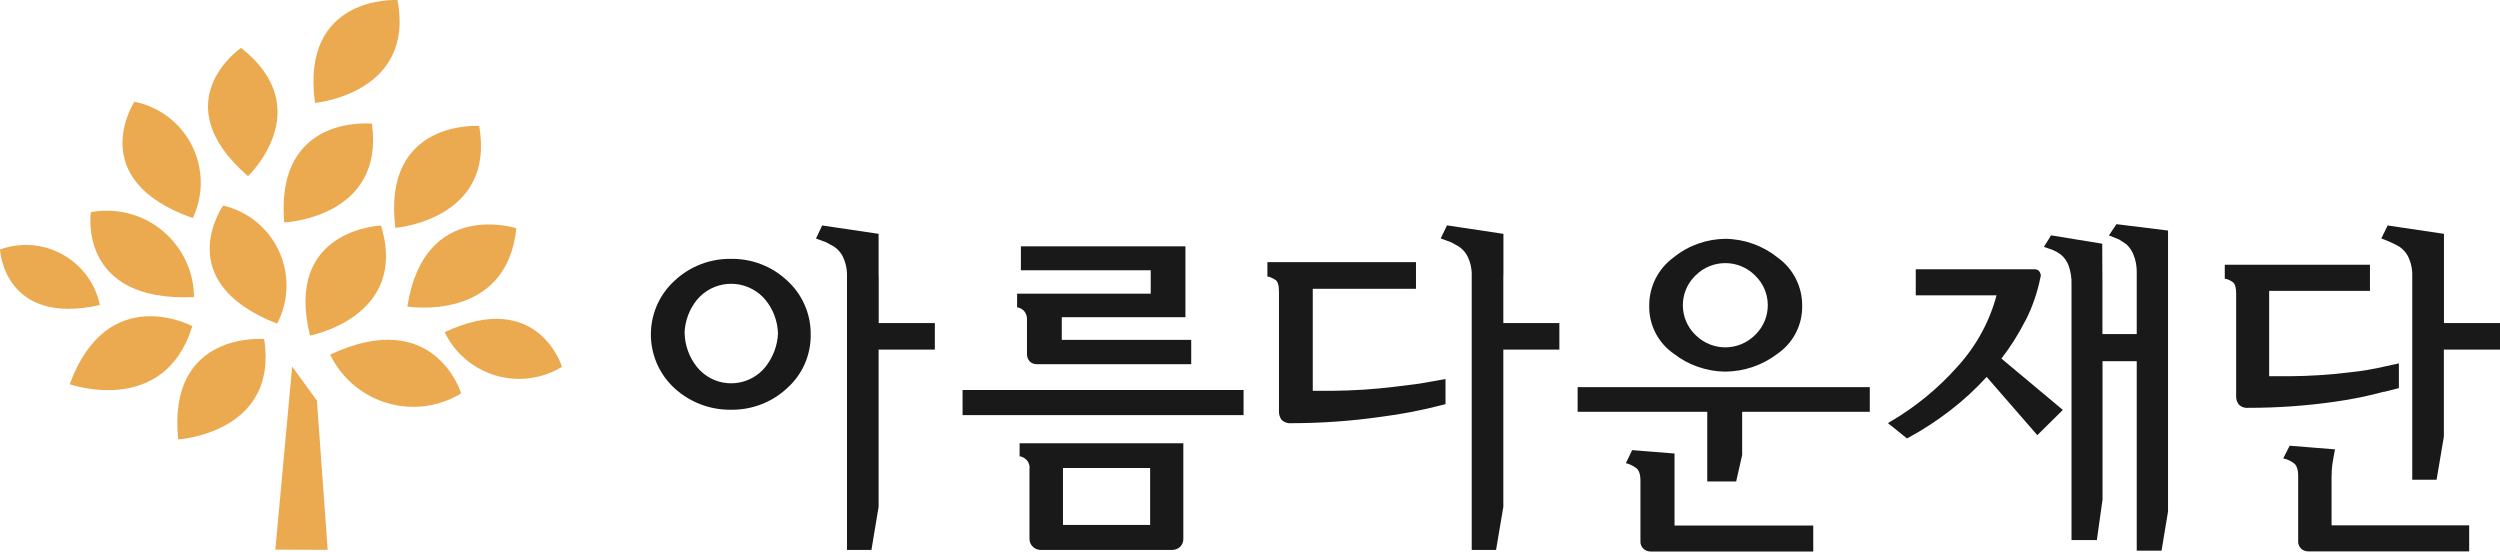
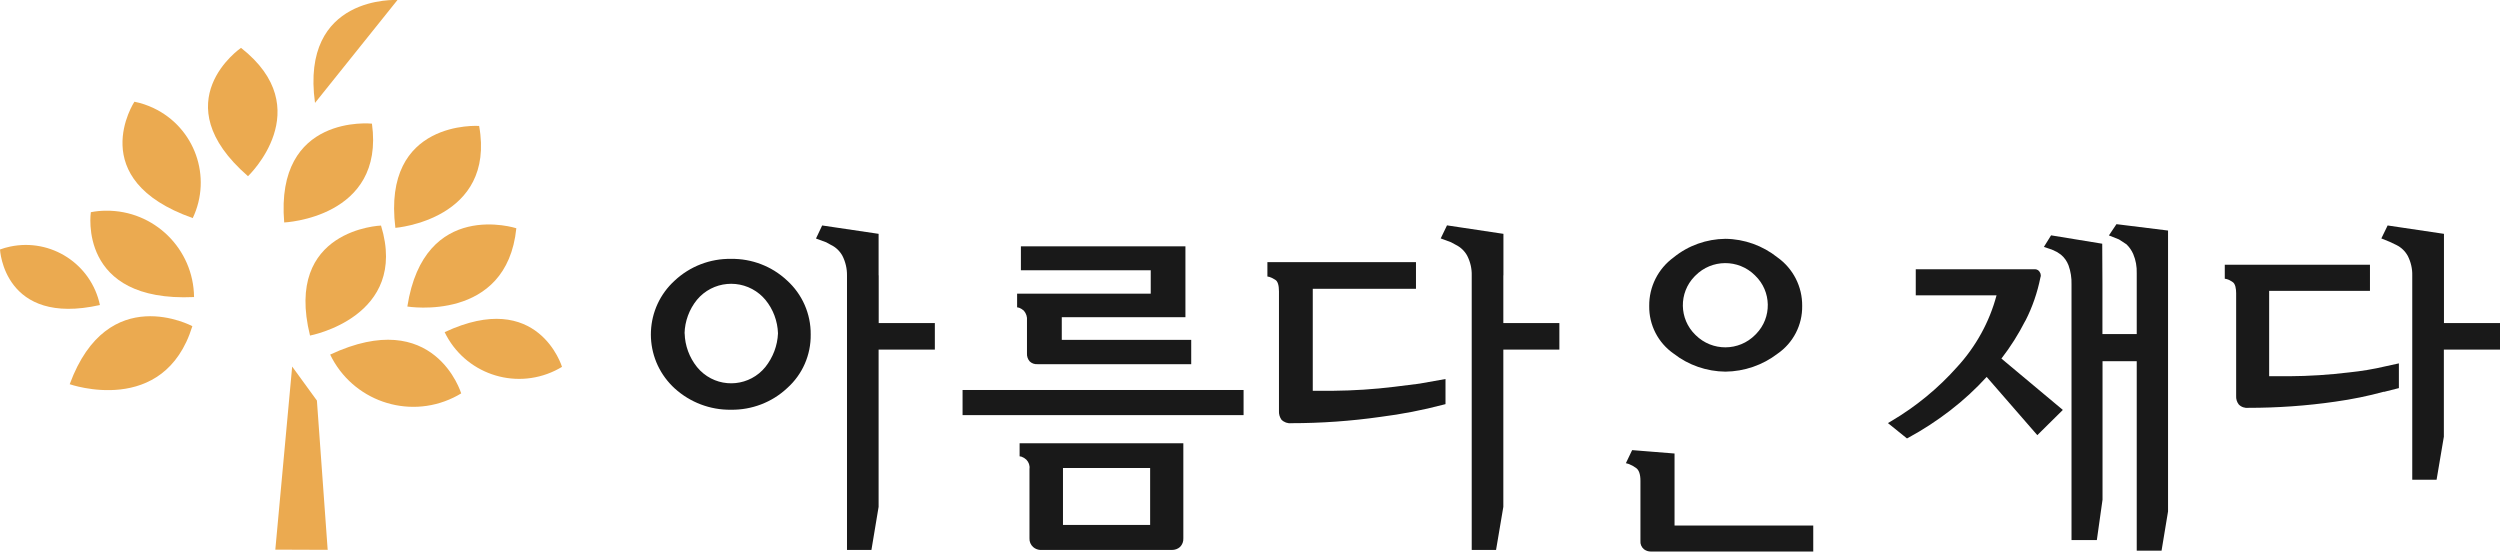
<svg xmlns="http://www.w3.org/2000/svg" id="_레이어_2" data-name="레이어 2" viewBox="0 0 250.71 55.31">
  <defs>
    <style>
      .cls-1 {
        fill: #191919;
      }

      .cls-1, .cls-2 {
        stroke-width: 0px;
      }

      .cls-2 {
        fill: #ebaa50;
      }
    </style>
  </defs>
  <g id="_레이어_1-2" data-name="레이어 1">
    <g id="_그룹_1997" data-name="그룹 1997">
-       <path id="_패스_3324" data-name="패스 3324" class="cls-2" d="m22.38,20.61s-5.41,7.62,5.41,11.85c2.11-4.04.56-9.02-3.48-11.13-.61-.32-1.26-.56-1.93-.72" />
      <path id="_패스_3325" data-name="패스 3325" class="cls-2" d="m38.21,22.62s-9.77.34-7.12,11.03c0,0,9.93-1.86,7.12-11.03" />
      <path id="_패스_3326" data-name="패스 3326" class="cls-2" d="m24.17,4.8s-7.9,5.4.7,12.87c0,0,7.11-6.74-.7-12.87" />
      <path id="_패스_3327" data-name="패스 3327" class="cls-2" d="m51.78,22.89s-9.24-3-10.93,7.85c0,0,9.97,1.64,10.93-7.85" />
-       <path id="_패스_3328" data-name="패스 3328" class="cls-2" d="m26.49,34s-9.74-.86-8.62,10.07c0,0,10.1-.63,8.62-10.07" />
      <path id="_패스_3329" data-name="패스 3329" class="cls-2" d="m19.29,32.71s-8.48-4.56-12.3,5.82c0,0,9.47,3.34,12.3-5.82" />
      <path id="_패스_3330" data-name="패스 3330" class="cls-2" d="m46.25,39.45s-2.65-8.8-13.14-3.89c2.22,4.6,7.75,6.54,12.35,4.32.27-.13.53-.27.79-.43" />
      <path id="_패스_3331" data-name="패스 3331" class="cls-2" d="m56.36,36.79s-2.37-7.88-11.77-3.48c1.99,4.12,6.94,5.85,11.07,3.86.24-.12.47-.24.7-.38" />
-       <path id="_패스_3332" data-name="패스 3332" class="cls-2" d="m39.86,0s-9.77-.56-8.27,10.32c0,0,10.08-.92,8.27-10.31" />
+       <path id="_패스_3332" data-name="패스 3332" class="cls-2" d="m39.86,0s-9.77-.56-8.27,10.32" />
      <path id="_패스_3333" data-name="패스 3333" class="cls-2" d="m9.11,21.28s-1.37,9.05,10.35,8.51c-.05-4.83-4-8.71-8.83-8.66-.51,0-1.02.05-1.52.15" />
      <path id="_패스_3334" data-name="패스 3334" class="cls-2" d="m0,25.02s.37,7.73,10.02,5.57c-.87-4.11-4.9-6.73-9.01-5.86-.34.07-.68.17-1.01.29" />
      <path id="_패스_3335" data-name="패스 3335" class="cls-2" d="m37.3,12.4s-9.72-1.03-8.8,9.91c0,0,10.11-.45,8.8-9.91" />
      <path id="_패스_3336" data-name="패스 3336" class="cls-2" d="m48.05,12.63s-9.76-.68-8.4,10.22c0,0,10.08-.8,8.4-10.22" />
      <path id="_패스_3337" data-name="패스 3337" class="cls-2" d="m13.48,10.2s-5.13,7.8,5.85,11.67c1.96-4.13.21-9.07-3.93-11.03-.61-.29-1.26-.51-1.93-.64" />
      <path id="_패스_3338" data-name="패스 3338" class="cls-2" d="m29.3,36.76l-1.69,18.36,5.25.02-1.08-14.97-2.48-3.41Z" />
      <path id="_패스_3339" data-name="패스 3339" class="cls-1" d="m88.11,27.62v-4.17l-5.66-.84-.08.17-.54,1.14,1.03.38.47.26c.49.23.89.62,1.15,1.09.31.61.47,1.29.46,1.98v27.52h2.45l.72-4.32v-15.77h5.64v-2.66h-5.63v-4.79Z" />
      <path id="_패스_3340" data-name="패스 3340" class="cls-1" d="m73.3,25.96c-2.09-.03-4.11.75-5.64,2.18-2.99,2.72-3.2,7.35-.47,10.34.15.17.31.32.47.47,1.54,1.4,3.56,2.17,5.64,2.14,2.09.03,4.11-.74,5.63-2.16,1.54-1.37,2.4-3.33,2.37-5.39.02-2.07-.85-4.04-2.38-5.42-1.52-1.42-3.53-2.19-5.61-2.16m-4.66,7.47c.03-1.22.47-2.41,1.24-3.36,1.58-1.9,4.39-2.15,6.29-.58.21.17.4.37.58.58.78.95,1.22,2.13,1.26,3.36-.05,1.23-.5,2.41-1.27,3.38-1.54,1.89-4.32,2.18-6.21.64-.23-.19-.45-.4-.64-.64-.77-.96-1.21-2.15-1.24-3.38" />
      <path id="_패스_3341" data-name="패스 3341" class="cls-1" d="m102.68,31.16c.23.27.35.63.31.98v3.29c-.02.3.08.6.28.82.2.19.48.29.76.27h15.43v-2.44h-12.98v-2.27h12.4v-7.11h-16.5v2.4h13.02v2.35h-13.4v1.37l.2.04c.18.07.34.17.48.3" />
      <path id="_패스_3342" data-name="패스 3342" class="cls-1" d="m96.53,39.11v2.52h28.18v-2.52h-28.18Z" />
      <path id="_패스_3343" data-name="패스 3343" class="cls-1" d="m118.44,44.45h-16.19v1.31l.2.04c.18.07.34.17.48.3.24.25.36.59.31.93v6.95c-.02.33.12.66.37.88.19.17.44.27.69.29h13.24c.29,0,.58-.1.8-.3.23-.23.35-.55.33-.87v-9.53h-.25Zm-11.84,2.48h8.74v5.71h-8.74v-5.71Z" />
      <path id="_패스_3344" data-name="패스 3344" class="cls-1" d="m150.77,27.62v-4.17l-5.66-.85-.08.17-.55,1.14,1.03.38.48.26c.49.24.89.62,1.15,1.1.31.61.47,1.29.45,1.98v27.52h2.44l.73-4.32v-15.77h5.62v-2.66h-5.62v-4.79Z" />
      <path id="_패스_3345" data-name="패스 3345" class="cls-1" d="m142.22,38.49l-2.4.3c-2.03.25-4.08.38-6.13.4h-2.04v-10.23h10.35v-2.67h-14.9v1.44l.2.04c.21.07.41.17.59.29.24.14.37.54.37,1.16v11.99c-.02.31.07.62.25.88.26.26.62.39.98.35,2.99,0,5.97-.21,8.93-.63,2.14-.27,4.26-.68,6.34-1.23l.2-.05v-2.52l-2.59.46-.16.02Z" />
-       <path id="_패스_3346" data-name="패스 3346" class="cls-1" d="m158.21,38.82v2.48h13v6.98h2.9l.6-2.65v-4.33h12.8v-2.48s-29.3,0-29.3,0Z" />
      <path id="_패스_3347" data-name="패스 3347" class="cls-1" d="m167.85,35.47c1.48,1.15,3.3,1.78,5.18,1.8,1.89-.02,3.73-.65,5.23-1.8,1.57-1.08,2.5-2.88,2.47-4.79.02-1.93-.9-3.74-2.47-4.86-1.49-1.19-3.33-1.85-5.23-1.87-1.89.02-3.73.67-5.2,1.87-1.55,1.13-2.46,2.94-2.44,4.86-.03,1.91.89,3.7,2.46,4.79m8.17-1.89c-1.64,1.66-4.31,1.67-5.97.03,0,0-.02-.02-.03-.03-1.64-1.59-1.68-4.21-.09-5.85.03-.03.06-.06.09-.09,1.64-1.66,4.31-1.67,5.96-.04.01.01.03.03.04.04,1.64,1.58,1.69,4.2.1,5.84-.03.03-.07.07-.1.1" />
      <path id="_패스_3348" data-name="패스 3348" class="cls-1" d="m167.93,48.05v-2.57s-4.25-.34-4.25-.34l-.08.16-.55,1.15.29.08c.26.1.5.23.73.4.29.2.44.63.44,1.29v6.02c-.03.32.1.63.35.84.2.15.44.23.68.23h16.3v-2.61h-13.91v-4.64Z" />
      <path id="_패스_3349" data-name="패스 3349" class="cls-1" d="m203.12,32.16c.7-1.37,1.2-2.83,1.5-4.33.02-.06.04-.13.04-.2,0-.13-.04-.25-.11-.35-.09-.17-.27-.27-.46-.28h-11.97v2.62h8.1c-.71,2.67-2.07,5.13-3.94,7.17-1.91,2.15-4.15,3.99-6.63,5.45l-.32.19,1.91,1.54.15-.08c1.47-.8,2.88-1.72,4.2-2.74,1.31-1.01,2.53-2.13,3.64-3.35l5.08,5.84,2.56-2.53-6.16-5.15c.92-1.19,1.72-2.46,2.4-3.8" />
      <path id="_패스_3350" data-name="패스 3350" class="cls-1" d="m212.25,22.48l-.09.13-.67,1,1.01.4.75.49c.29.28.52.61.68.98.26.61.37,1.26.35,1.92v6.1h-3.44v-5.04l-.02-4.02-5.13-.84-.72,1.16.8.27.51.24.4.27c.34.28.6.65.76,1.07.22.61.32,1.26.3,1.91v25.64h2.54l.57-4.05v-13.89h3.43v19h2.49l.65-3.93v-28.17s-5.17-.64-5.17-.64Z" />
      <path id="_패스_3351" data-name="패스 3351" class="cls-1" d="m245.09,32.4v-8.95l-5.65-.84-.08.17-.55,1.13.84.34.67.32c.49.24.88.62,1.14,1.09.31.61.47,1.29.45,1.97v20.48h2.44l.73-4.32v-8.73h5.63v-2.66h-5.62Z" />
      <path id="_패스_3352" data-name="패스 3352" class="cls-1" d="m239.07,39.3l1.5-.38v-2.48l-1.32.29c-1.22.29-2.45.49-3.7.62-1.99.24-3.99.37-6,.38h-1.99v-8.56h10.11v-2.62h-14.56v1.4l.2.04c.21.06.4.16.58.29.29.17.36.71.36,1.12v10.3c-.02.31.07.61.26.86.25.26.61.38.96.34,2.92,0,5.83-.2,8.72-.62,1.65-.23,3.28-.56,4.89-1" />
-       <path id="_패스_3353" data-name="패스 3353" class="cls-1" d="m233.83,47.61c0-.46.04-.93.12-1.38l.14-.77.07-.4-.28-.02-4.26-.34-.08.15-.57,1.12.3.08c.27.09.53.23.76.4.29.2.44.63.44,1.29v6.49c-.03.32.1.63.35.84.2.15.44.23.68.23h16.12v-2.62h-13.8v-5.07Z" />
    </g>
  </g>
</svg>